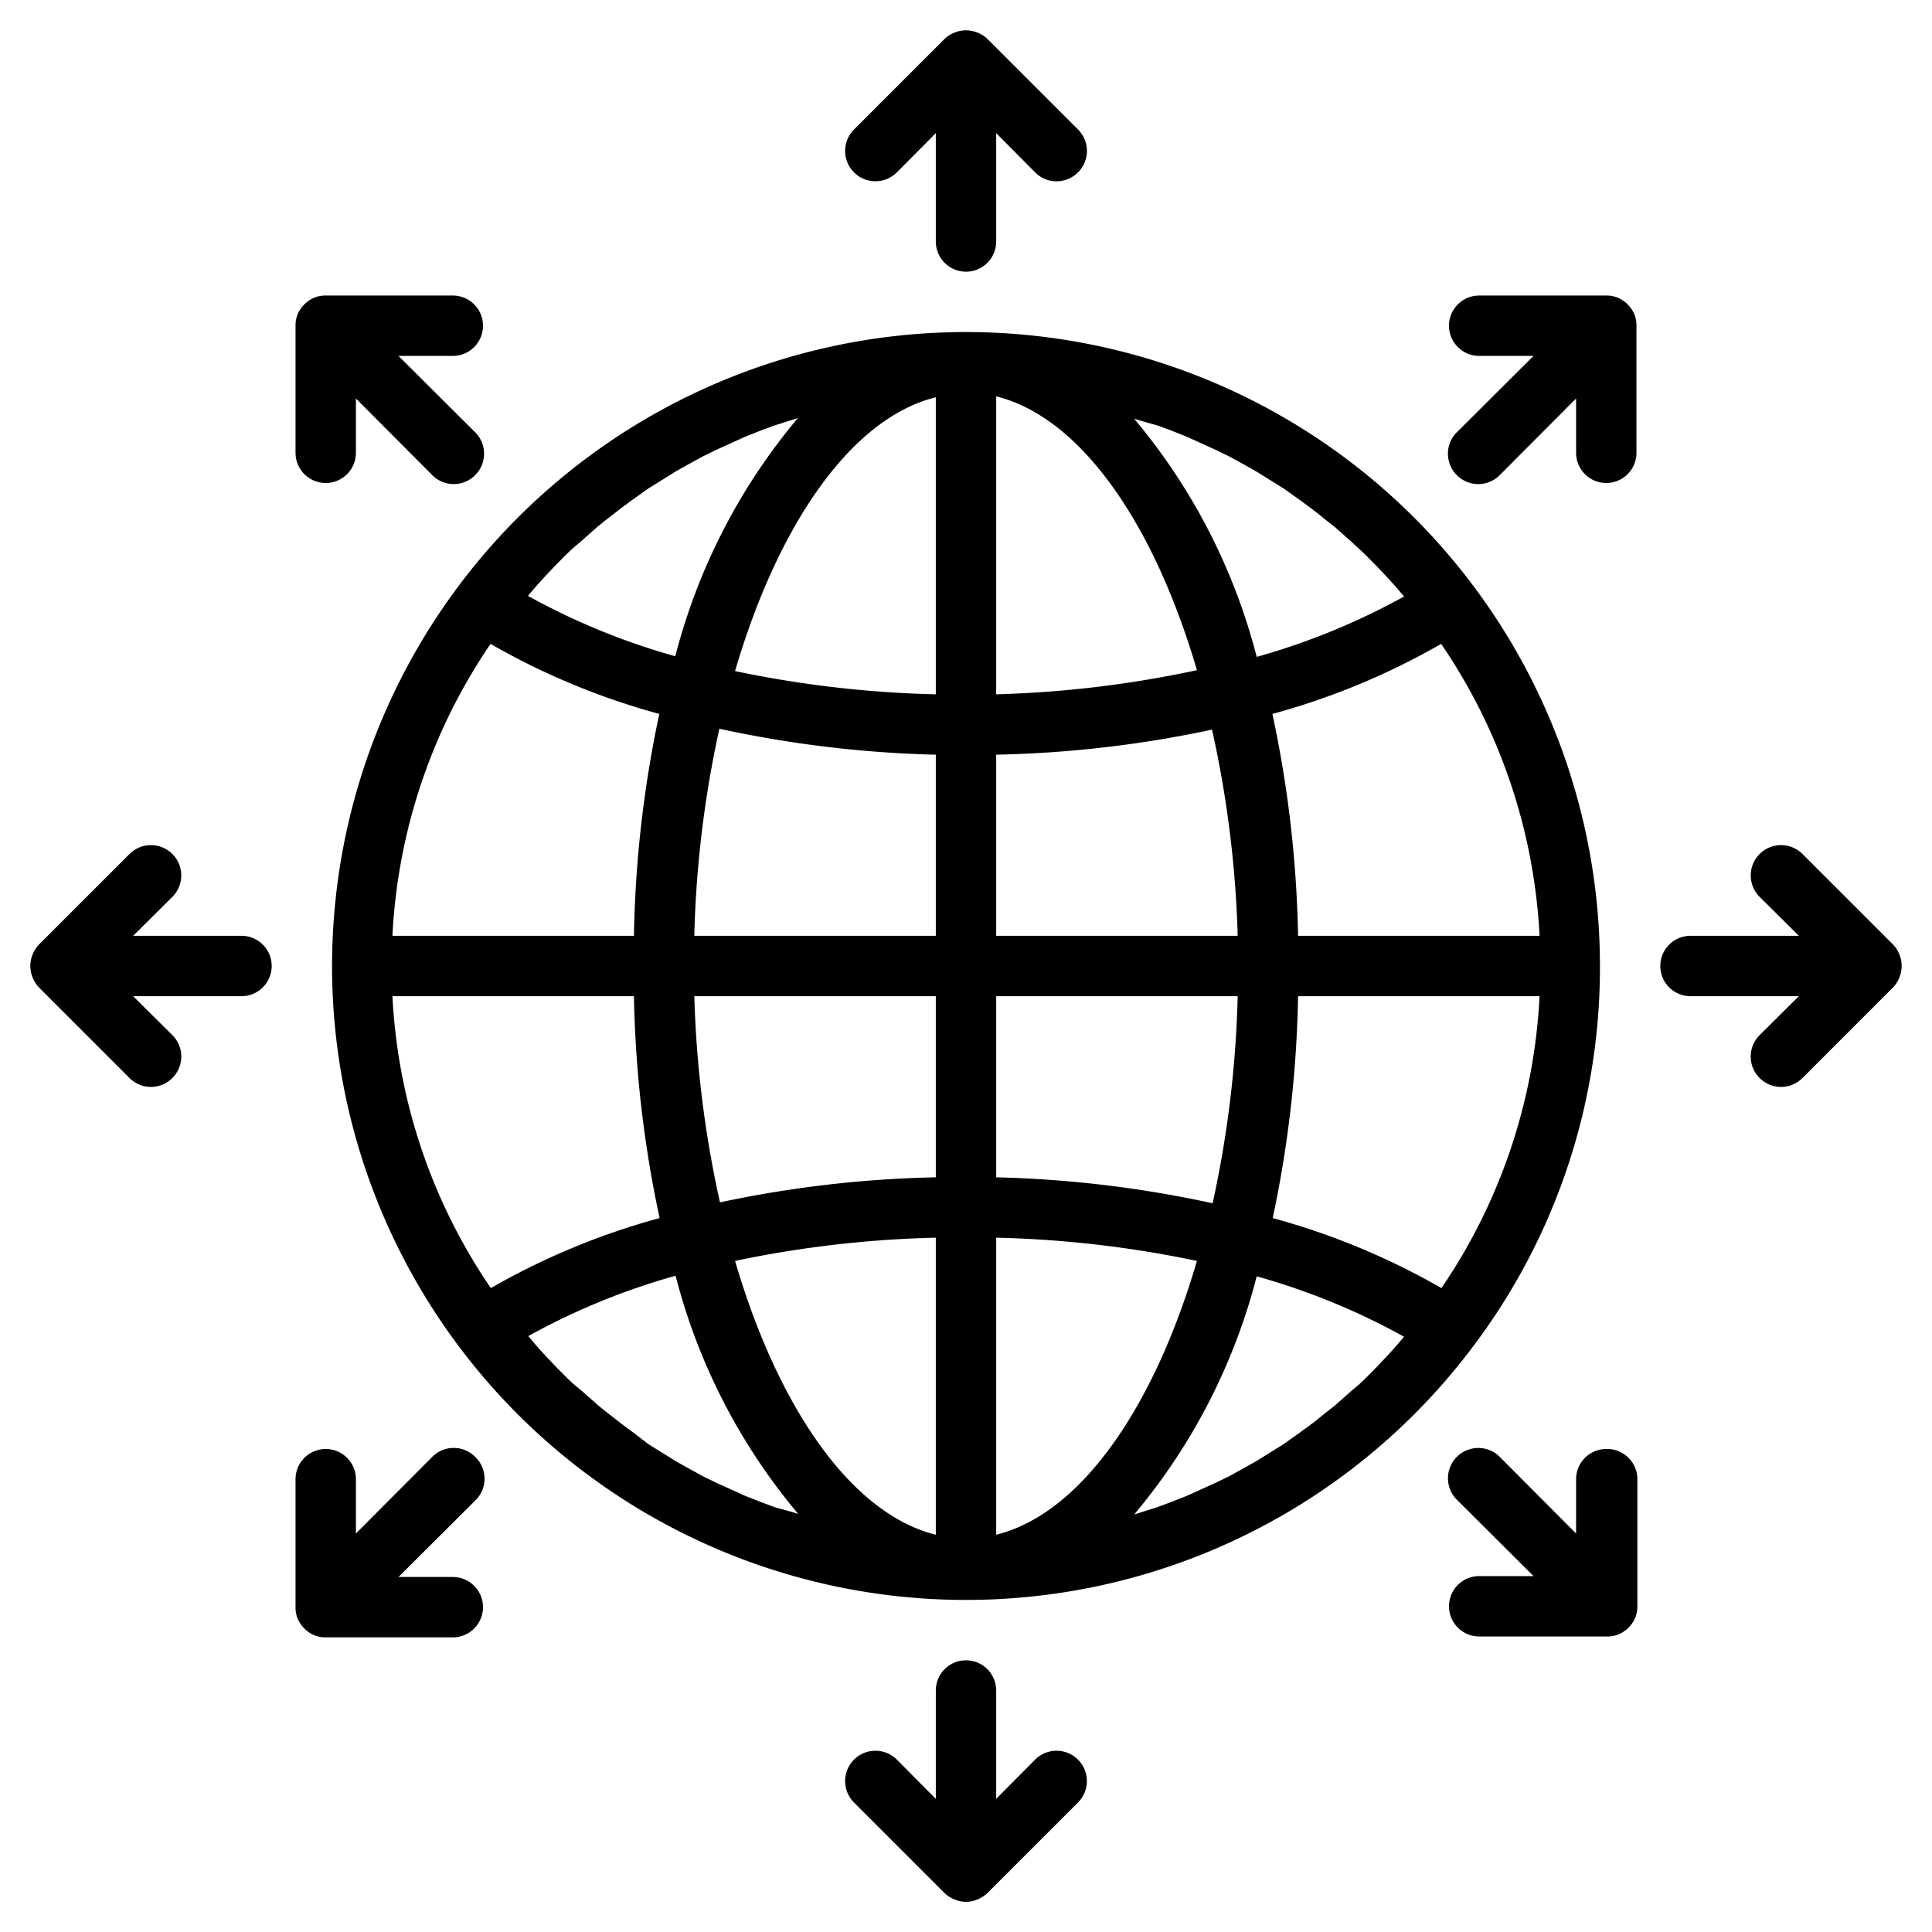
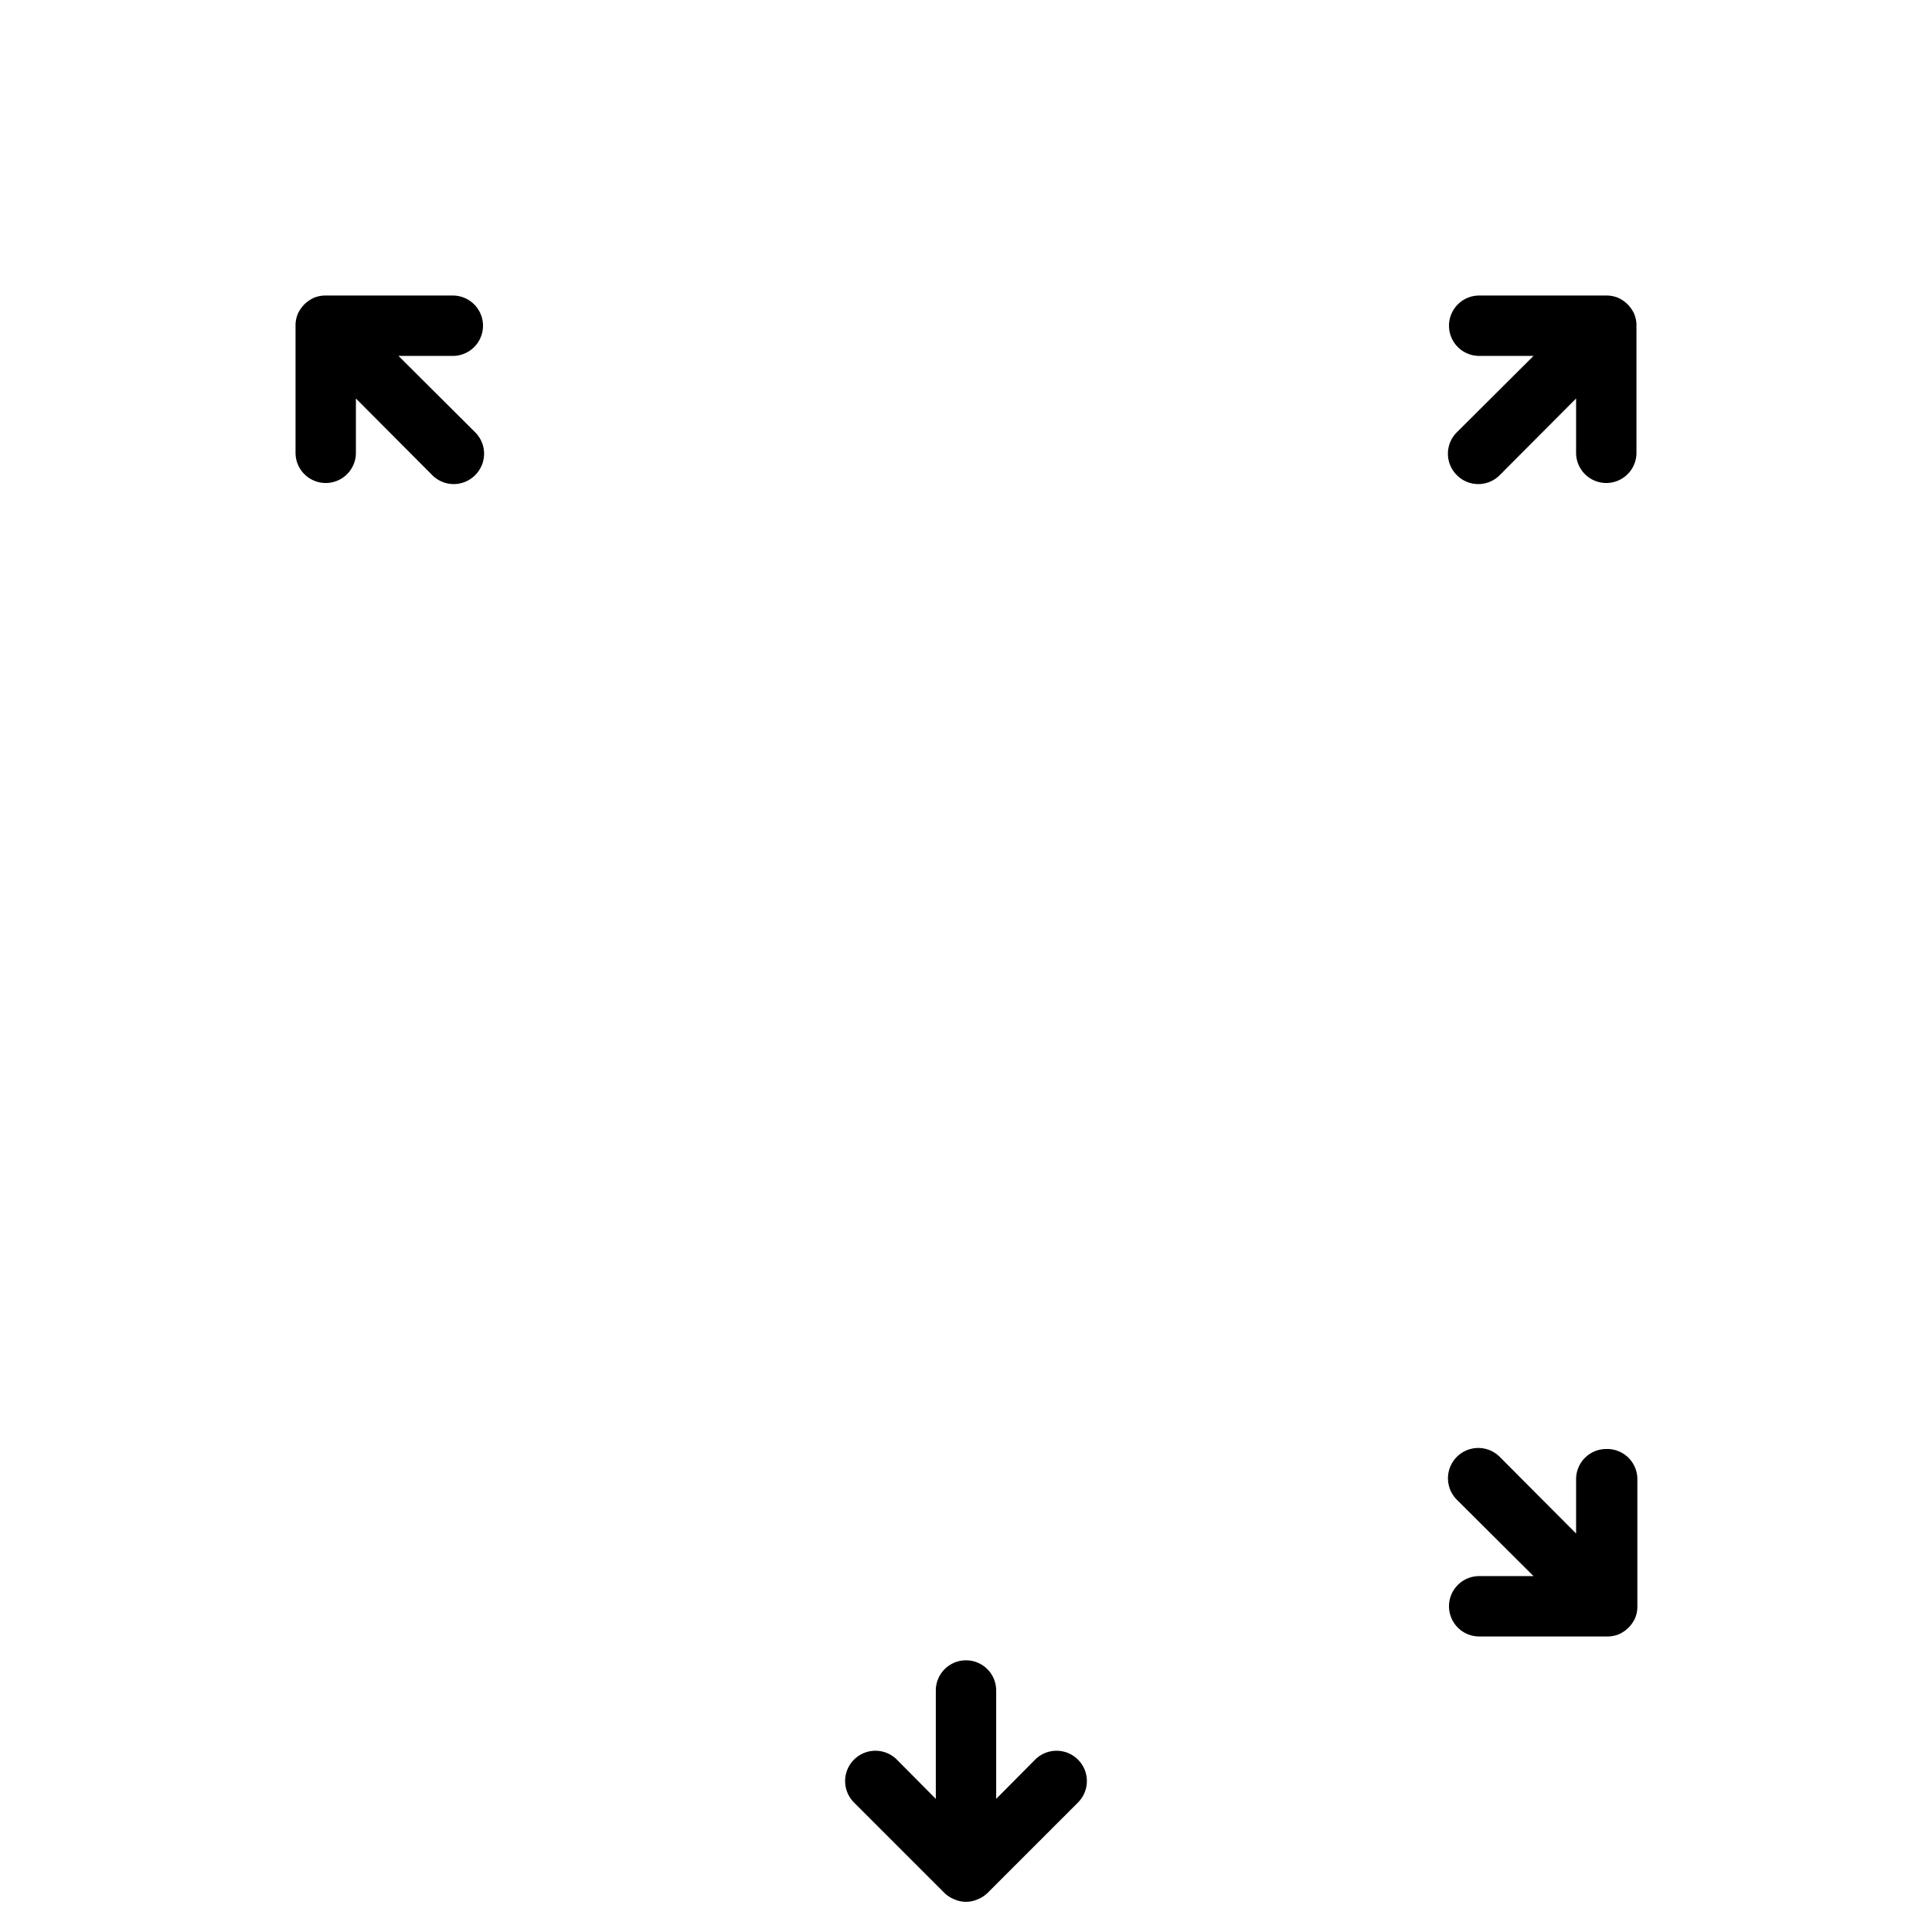
<svg xmlns="http://www.w3.org/2000/svg" viewBox="0 0 64 64" width="512" height="512">
  <g id="Global_expansion" data-name="Global expansion">
-     <path d="M53,32A21,21,0,0,0,15.2,19.4,21,21,0,0,0,48.8,44.6,20.82,20.82,0,0,0,53,32ZM44.75,46.09l-.53.47-.32.25c-.17.14-.34.28-.52.41l-.34.25-.52.37-.37.23-.53.33-.39.22-.53.29-.41.2-.55.25-.42.19-.56.22-.43.16-.57.18-.19.06a20,20,0,0,0,4.06-7.89,22.69,22.69,0,0,1,4.88,2c-.24.29-.48.56-.74.83l-.18.19c-.19.19-.38.39-.58.57ZM25.67,49.93l-.43-.16-.56-.22-.42-.19-.55-.25-.41-.2-.53-.29-.39-.22-.53-.33-.37-.23L21,47.47l-.34-.25-.53-.41-.31-.25-.53-.47L19,45.85c-.2-.18-.39-.38-.58-.57l-.18-.19c-.26-.27-.5-.54-.74-.83a22.69,22.69,0,0,1,4.88-2,20,20,0,0,0,4.06,7.89l-.19-.06Zm-6.42-32,.53-.47.31-.25.53-.41.34-.25.52-.37.37-.23.53-.33.39-.22.53-.29.41-.2.55-.25.42-.19.55-.22.44-.16.57-.18.19-.06a20,20,0,0,0-4.06,7.89,22.69,22.69,0,0,1-4.88-2c.24-.29.48-.56.74-.83l.18-.19c.19-.19.38-.39.58-.57Zm19.08-3.84.44.16.55.22.42.19.55.25.41.2.53.29.39.22.53.33.37.23.52.37.34.25c.18.13.35.27.52.41l.32.25.53.47.26.24c.2.18.39.38.58.57l.18.19c.26.27.5.54.74.83a22.69,22.69,0,0,1-4.88,2,20,20,0,0,0-4.06-7.89l.19.06ZM43,31a38.29,38.29,0,0,0-.85-7.35,23.7,23.7,0,0,0,5.59-2.32A18.82,18.82,0,0,1,51,31ZM31,23a36.26,36.26,0,0,1-6.65-.77c1.43-4.88,3.86-8.38,6.65-9.07Zm0,2v6H23a36,36,0,0,1,.83-6.86A37.85,37.85,0,0,0,31,25Zm0,8v6a37.85,37.85,0,0,0-7.15.83A36,36,0,0,1,23,33Zm0,8v9.84c-2.79-.69-5.22-4.19-6.65-9.07A36.26,36.26,0,0,1,31,41Zm2,0a36.26,36.26,0,0,1,6.65.77c-1.43,4.88-3.86,8.38-6.65,9.07Zm0-2V33h8a36,36,0,0,1-.83,6.86A37.85,37.85,0,0,0,33,39Zm0-8V25a37.85,37.85,0,0,0,7.15-.83A36,36,0,0,1,41,31Zm0-8V13.13c2.79.69,5.22,4.19,6.65,9.07A36.26,36.26,0,0,1,33,23ZM21,31H13a18.82,18.82,0,0,1,3.25-9.67,23.7,23.7,0,0,0,5.59,2.32A38.29,38.29,0,0,0,21,31Zm0,2a38.29,38.29,0,0,0,.85,7.35,23.7,23.7,0,0,0-5.59,2.32A18.82,18.82,0,0,1,13,33ZM43,33h8a18.82,18.82,0,0,1-3.25,9.67,23.7,23.7,0,0,0-5.59-2.32A38.29,38.29,0,0,0,43,33Z" />
-     <path d="M29.71,5.71,31,4.41V8a1,1,0,0,0,2,0V4.41l1.29,1.3a1,1,0,0,0,1.42,0,1,1,0,0,0,0-1.42l-3-3a1,1,0,0,0-.33-.21,1,1,0,0,0-.76,0,1,1,0,0,0-.33.21l-3,3a1,1,0,0,0,1.42,1.42Z" />
    <path d="M10.79,16a1,1,0,0,0,1-1V13.2l2.53,2.54a1,1,0,0,0,1.42,0,1,1,0,0,0,0-1.42L13.2,11.79H15a1,1,0,1,0,0-2H10.79a1,1,0,0,0-.38.07,1.06,1.06,0,0,0-.55.55,1,1,0,0,0-.07.38V15A1,1,0,0,0,10.79,16Z" />
-     <path d="M8,31H4.41l1.3-1.29a1,1,0,0,0-1.42-1.42l-3,3a1,1,0,0,0-.21.33,1,1,0,0,0,0,.76,1,1,0,0,0,.21.33l3,3a1,1,0,0,0,1.42,0,1,1,0,0,0,0-1.42L4.41,33H8a1,1,0,0,0,0-2Z" />
-     <path d="M15.74,48.26a1,1,0,0,0-1.42,0L11.79,50.8V49a1,1,0,0,0-2,0v4.24a1,1,0,0,0,.07.38,1.06,1.06,0,0,0,.55.55,1,1,0,0,0,.38.07H15a1,1,0,1,0,0-2H13.2l2.54-2.53A1,1,0,0,0,15.74,48.26Z" />
    <path d="M34.29,58.29,33,59.59V56a1,1,0,0,0-2,0v3.59l-1.29-1.3a1,1,0,0,0-1.42,1.42l3,3a1,1,0,0,0,.33.21.94.94,0,0,0,.76,0,1,1,0,0,0,.33-.21l3-3a1,1,0,0,0-1.42-1.42Z" />
    <path d="M53.21,48a1,1,0,0,0-1,1V50.8l-2.53-2.54a1,1,0,0,0-1.42,1.42l2.54,2.53H49a1,1,0,0,0,0,2h4.24a1,1,0,0,0,.38-.07,1.06,1.06,0,0,0,.55-.55,1,1,0,0,0,.07-.38V49A1,1,0,0,0,53.21,48Z" />
-     <path d="M62.92,32.38a1,1,0,0,0,0-.76,1,1,0,0,0-.21-.33l-3-3a1,1,0,0,0-1.42,1.42L59.59,31H56a1,1,0,0,0,0,2h3.59l-1.3,1.29a1,1,0,0,0,0,1.42,1,1,0,0,0,1.42,0l3-3A1,1,0,0,0,62.92,32.38Z" />
    <path d="M53.59,9.86a1,1,0,0,0-.38-.07H49a1,1,0,0,0,0,2H50.8l-2.54,2.53a1,1,0,0,0,0,1.42,1,1,0,0,0,1.42,0l2.53-2.54V15a1,1,0,1,0,2,0V10.79a1,1,0,0,0-.07-.38A1.06,1.06,0,0,0,53.59,9.86Z" />
  </g>
</svg>